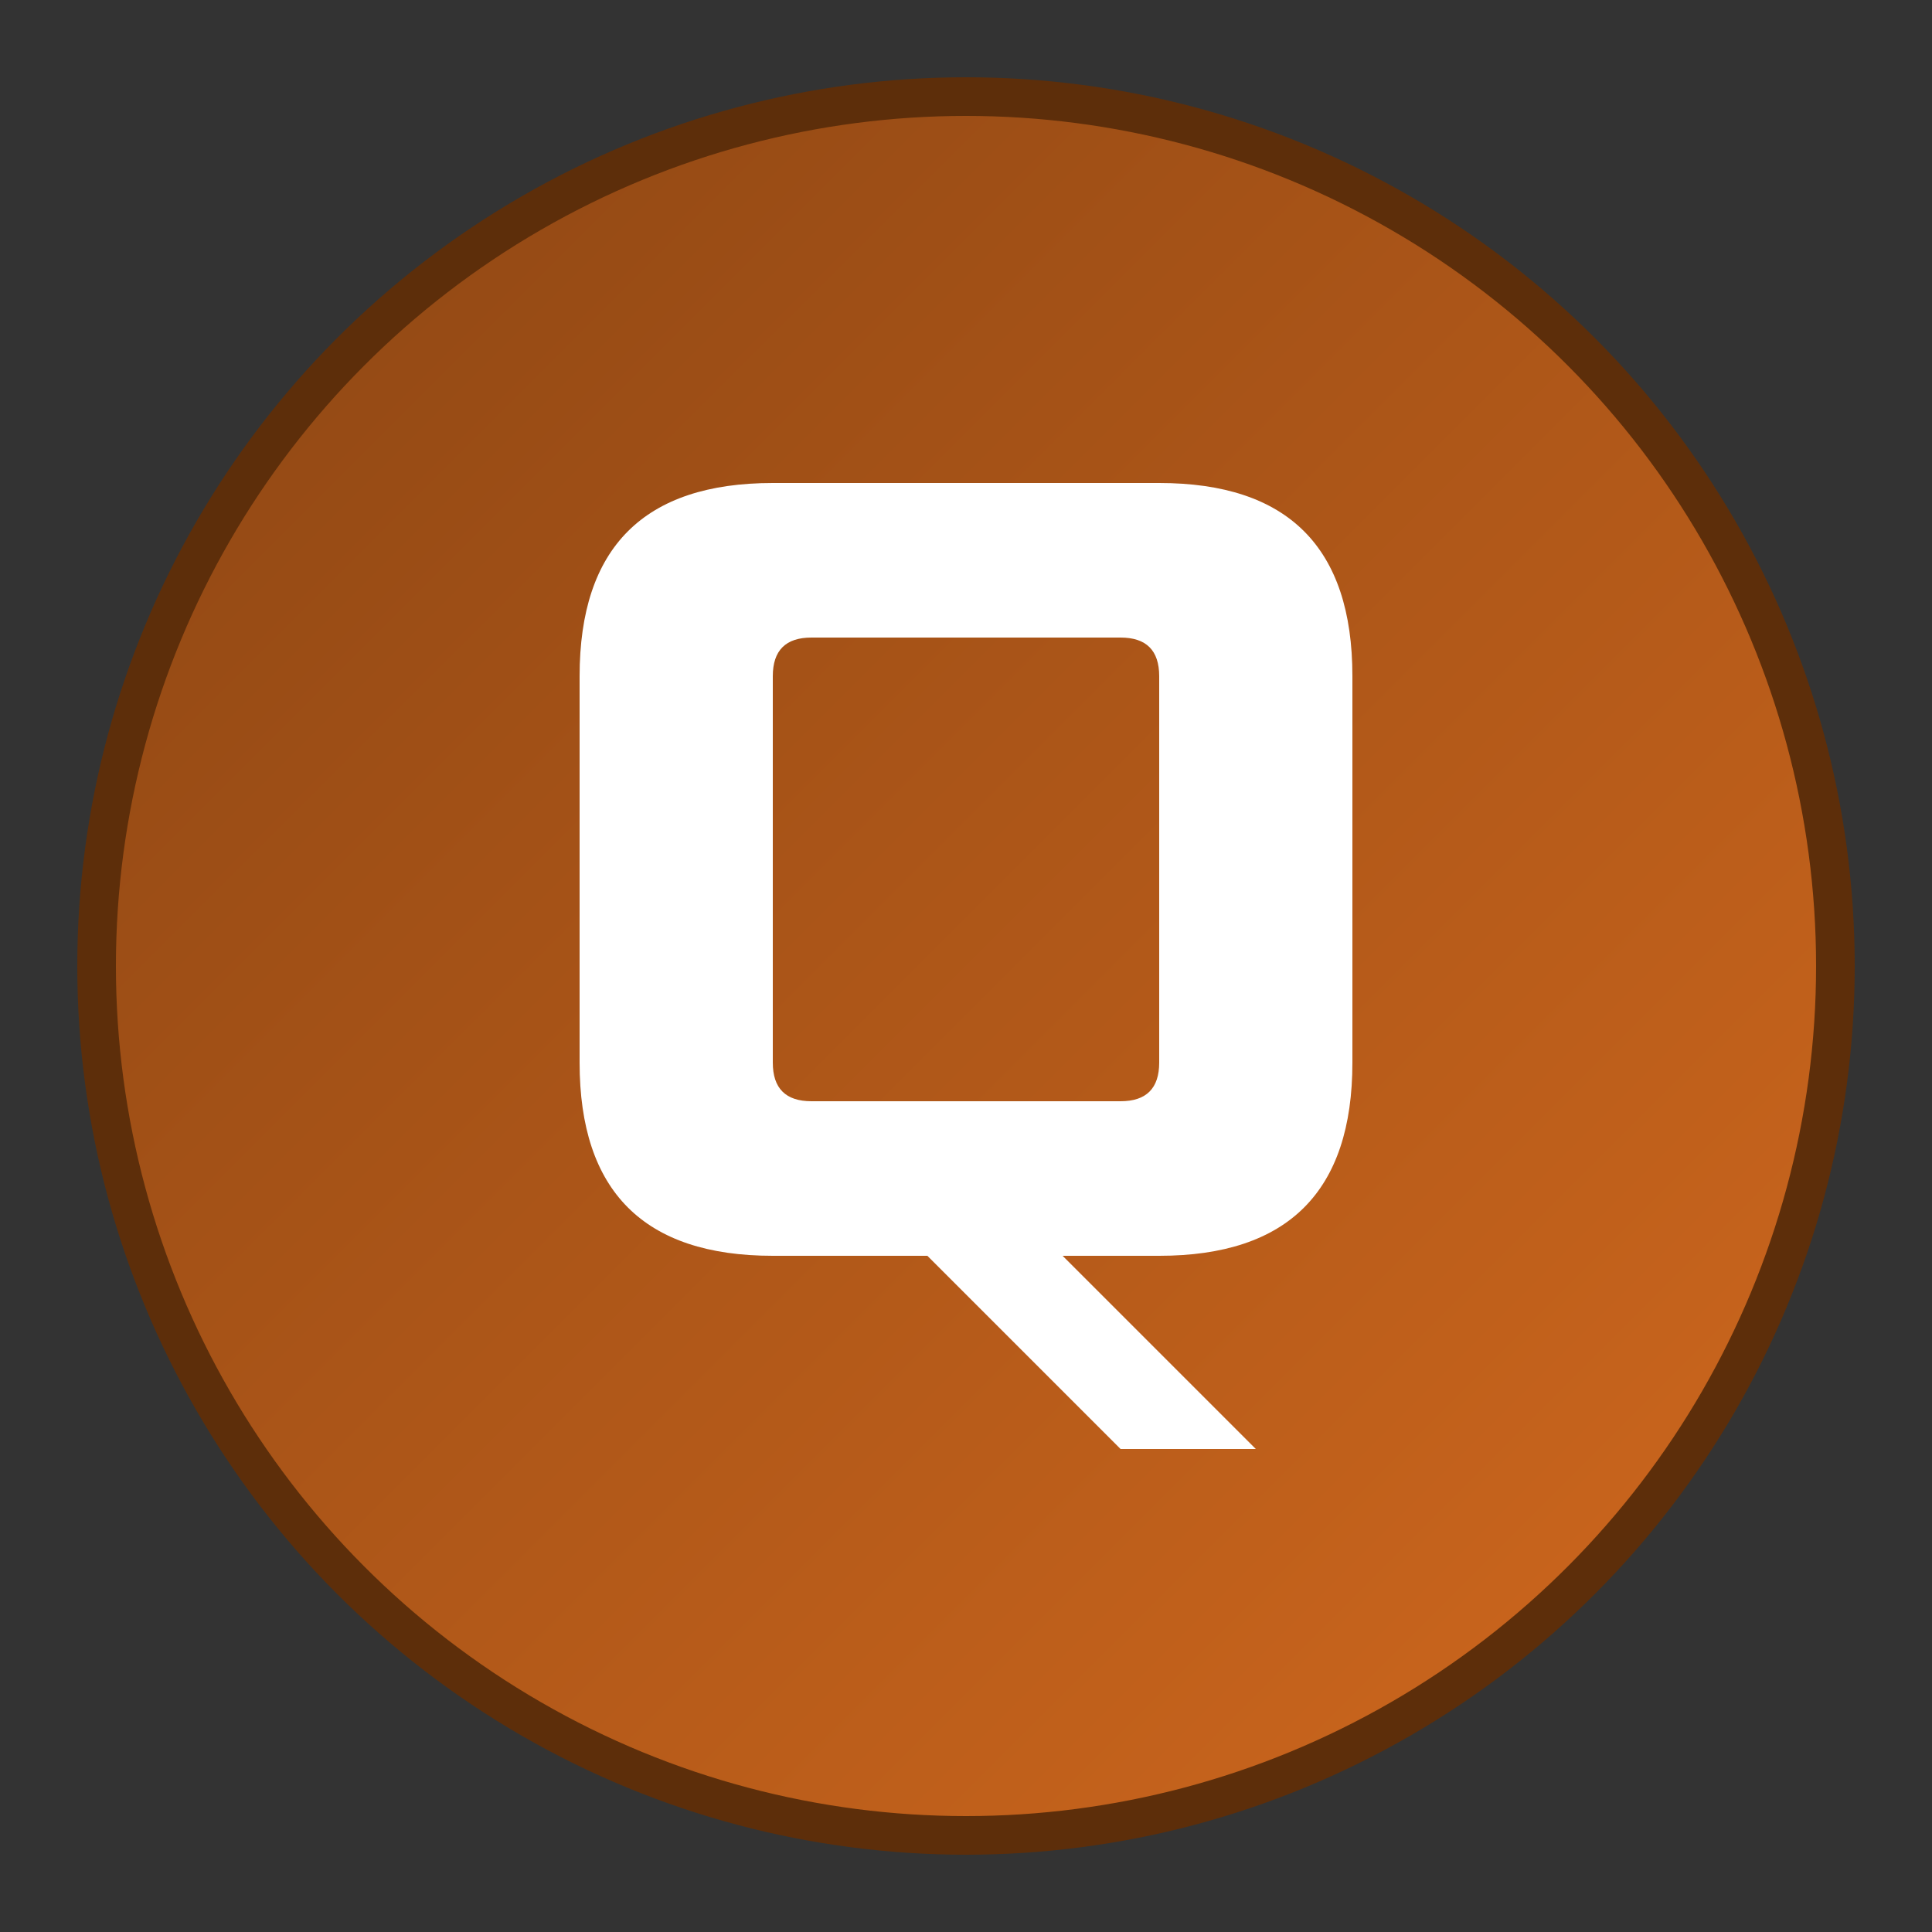
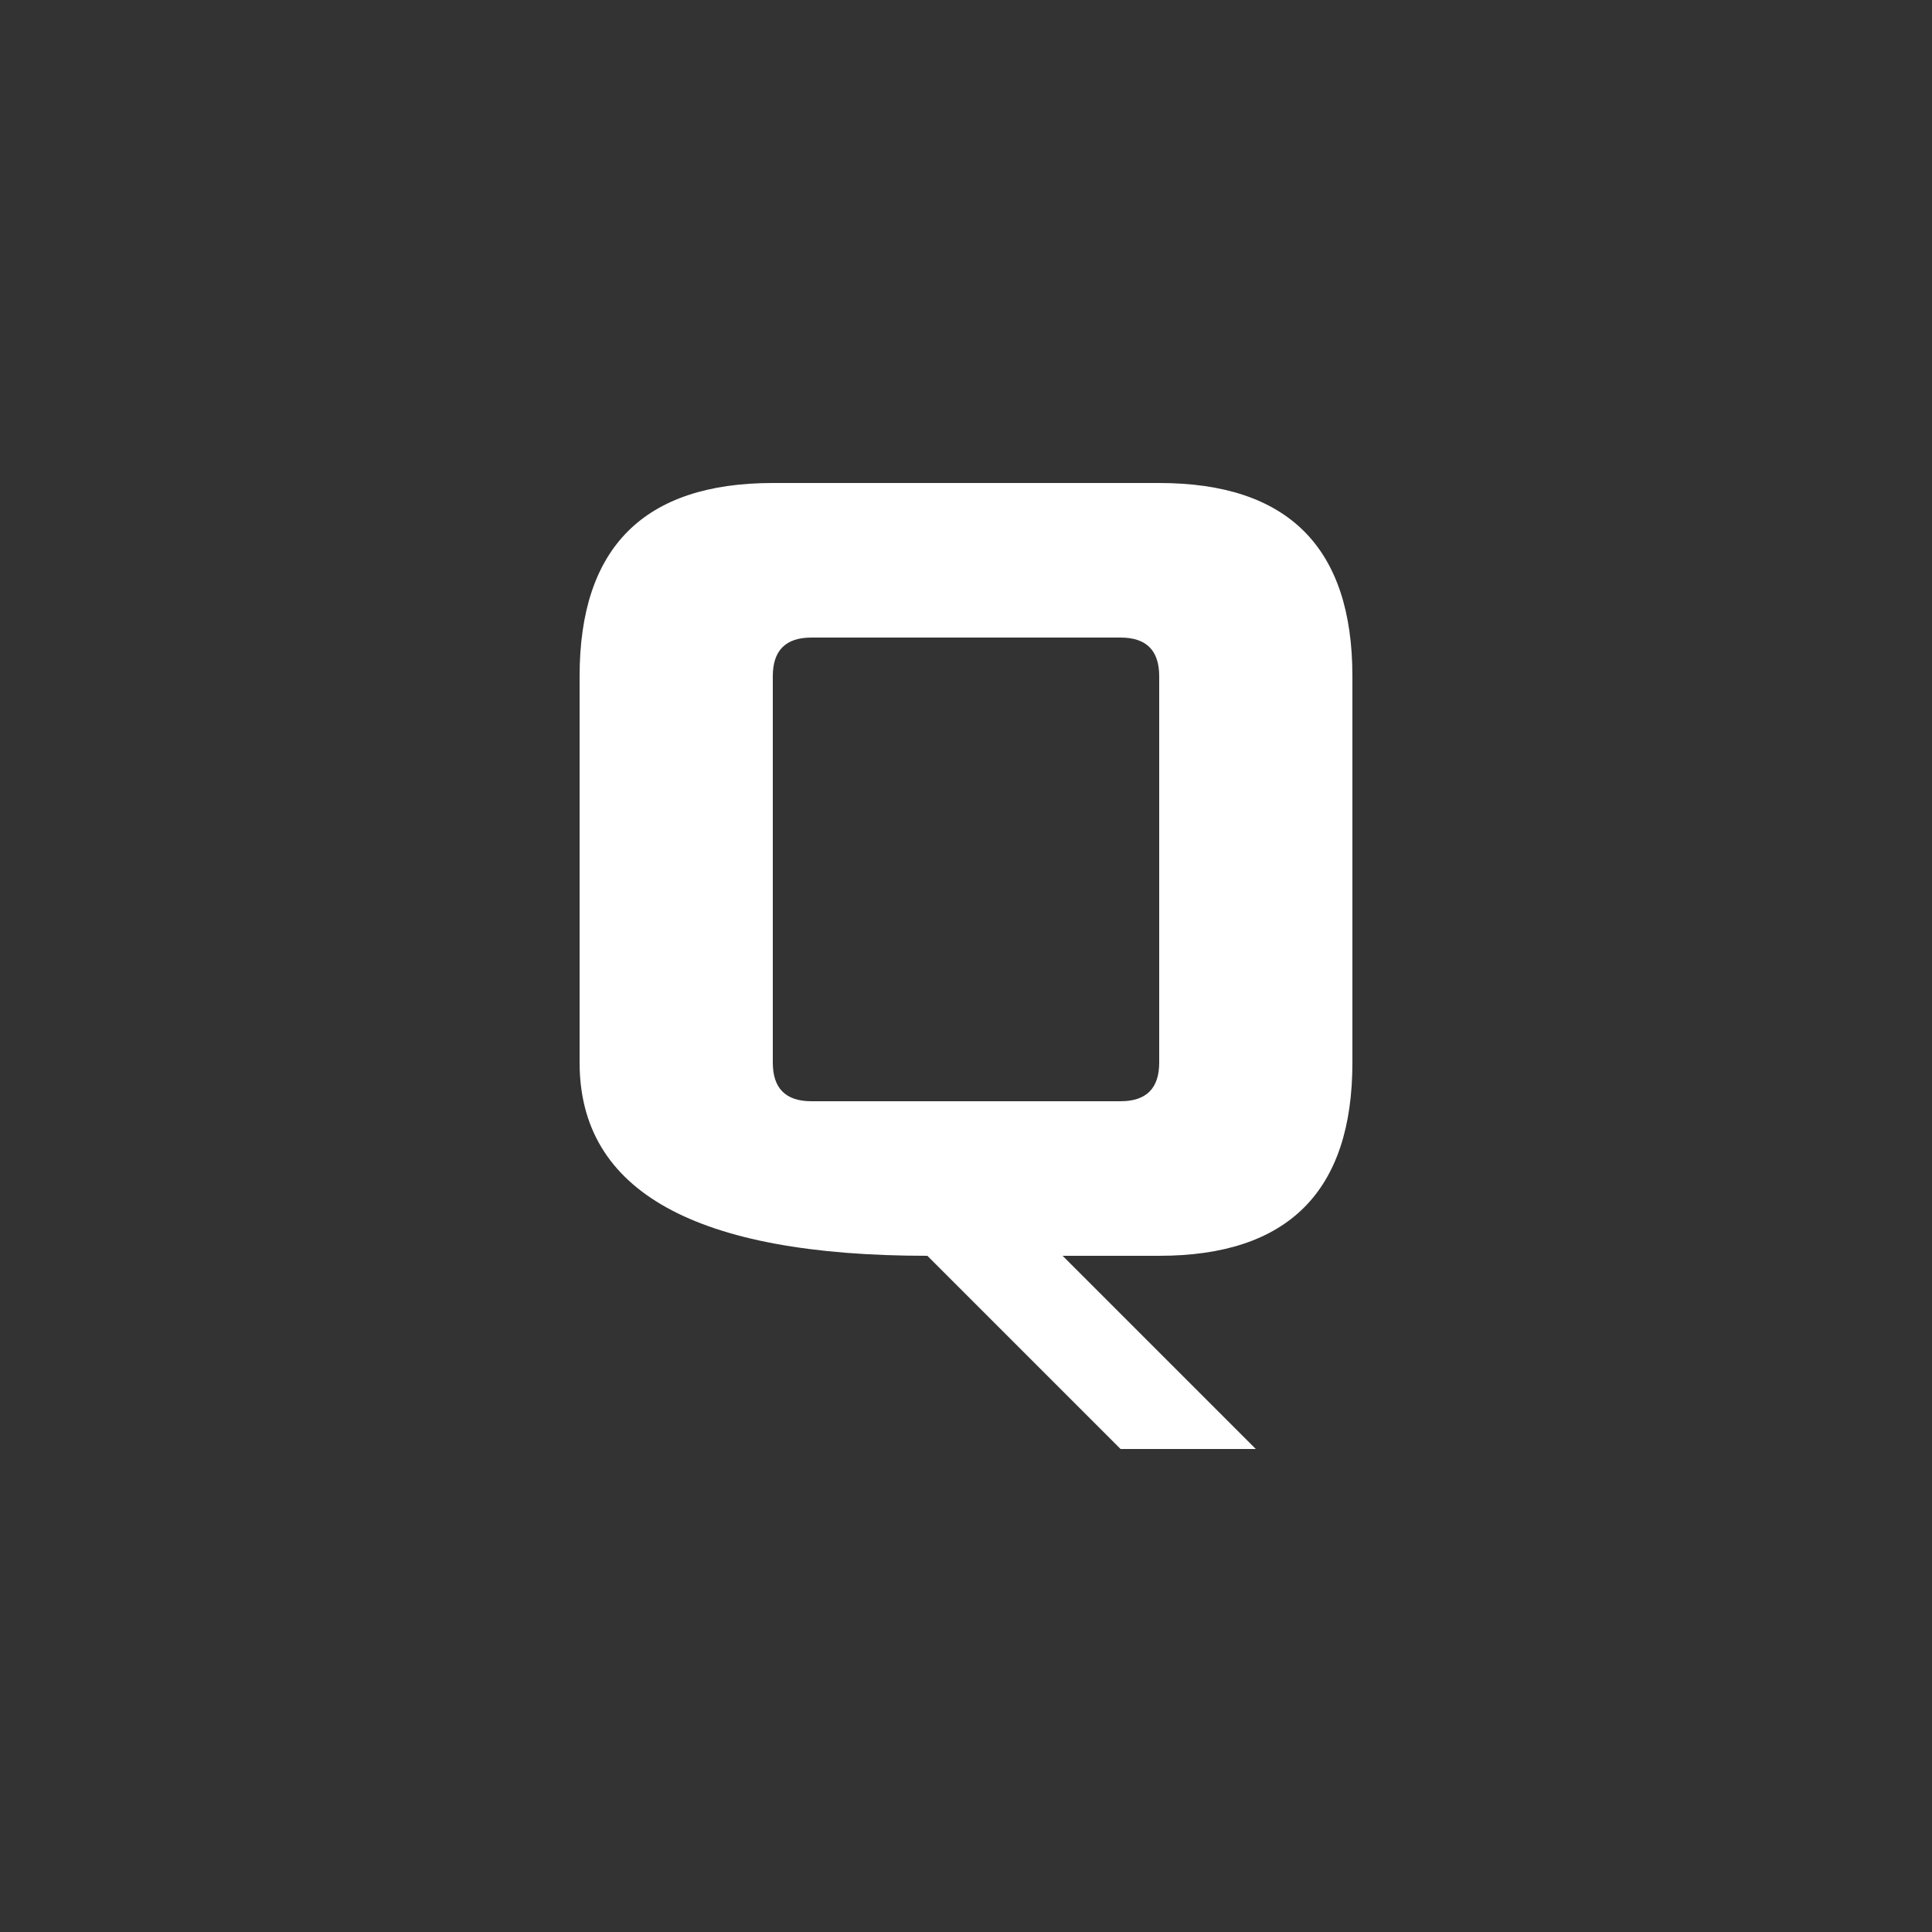
<svg xmlns="http://www.w3.org/2000/svg" viewBox="0 0 100 100">
  <rect x="0" y="0" width="100" height="100" fill="#333333" stroke="none" />
  <defs>
    <linearGradient id="qGradient" x1="0%" y1="0%" x2="100%" y2="100%">
      <stop offset="0%" style="stop-color:#8B4513;stop-opacity:1" />
      <stop offset="100%" style="stop-color:#D2691E;stop-opacity:1" />
    </linearGradient>
  </defs>
-   <circle cx="50" cy="50" r="45" fill="url(#qGradient)" stroke="#5D2E0A" stroke-width="2" />
-   <path d="M 30 35             Q 30 25, 40 25            L 60 25            Q 70 25, 70 35            L 70 55            Q 70 65, 60 65            L 55 65            L 65 75            L 58 75            L 48 65            L 40 65            Q 30 65, 30 55            Z            M 40 35            L 40 55            Q 40 57, 42 57            L 58 57            Q 60 57, 60 55            L 60 35            Q 60 33, 58 33            L 42 33            Q 40 33, 40 35            Z" fill="white" stroke="none" />
+   <path d="M 30 35             Q 30 25, 40 25            L 60 25            Q 70 25, 70 35            L 70 55            Q 70 65, 60 65            L 55 65            L 65 75            L 58 75            L 48 65            Q 30 65, 30 55            Z            M 40 35            L 40 55            Q 40 57, 42 57            L 58 57            Q 60 57, 60 55            L 60 35            Q 60 33, 58 33            L 42 33            Q 40 33, 40 35            Z" fill="white" stroke="none" />
</svg>